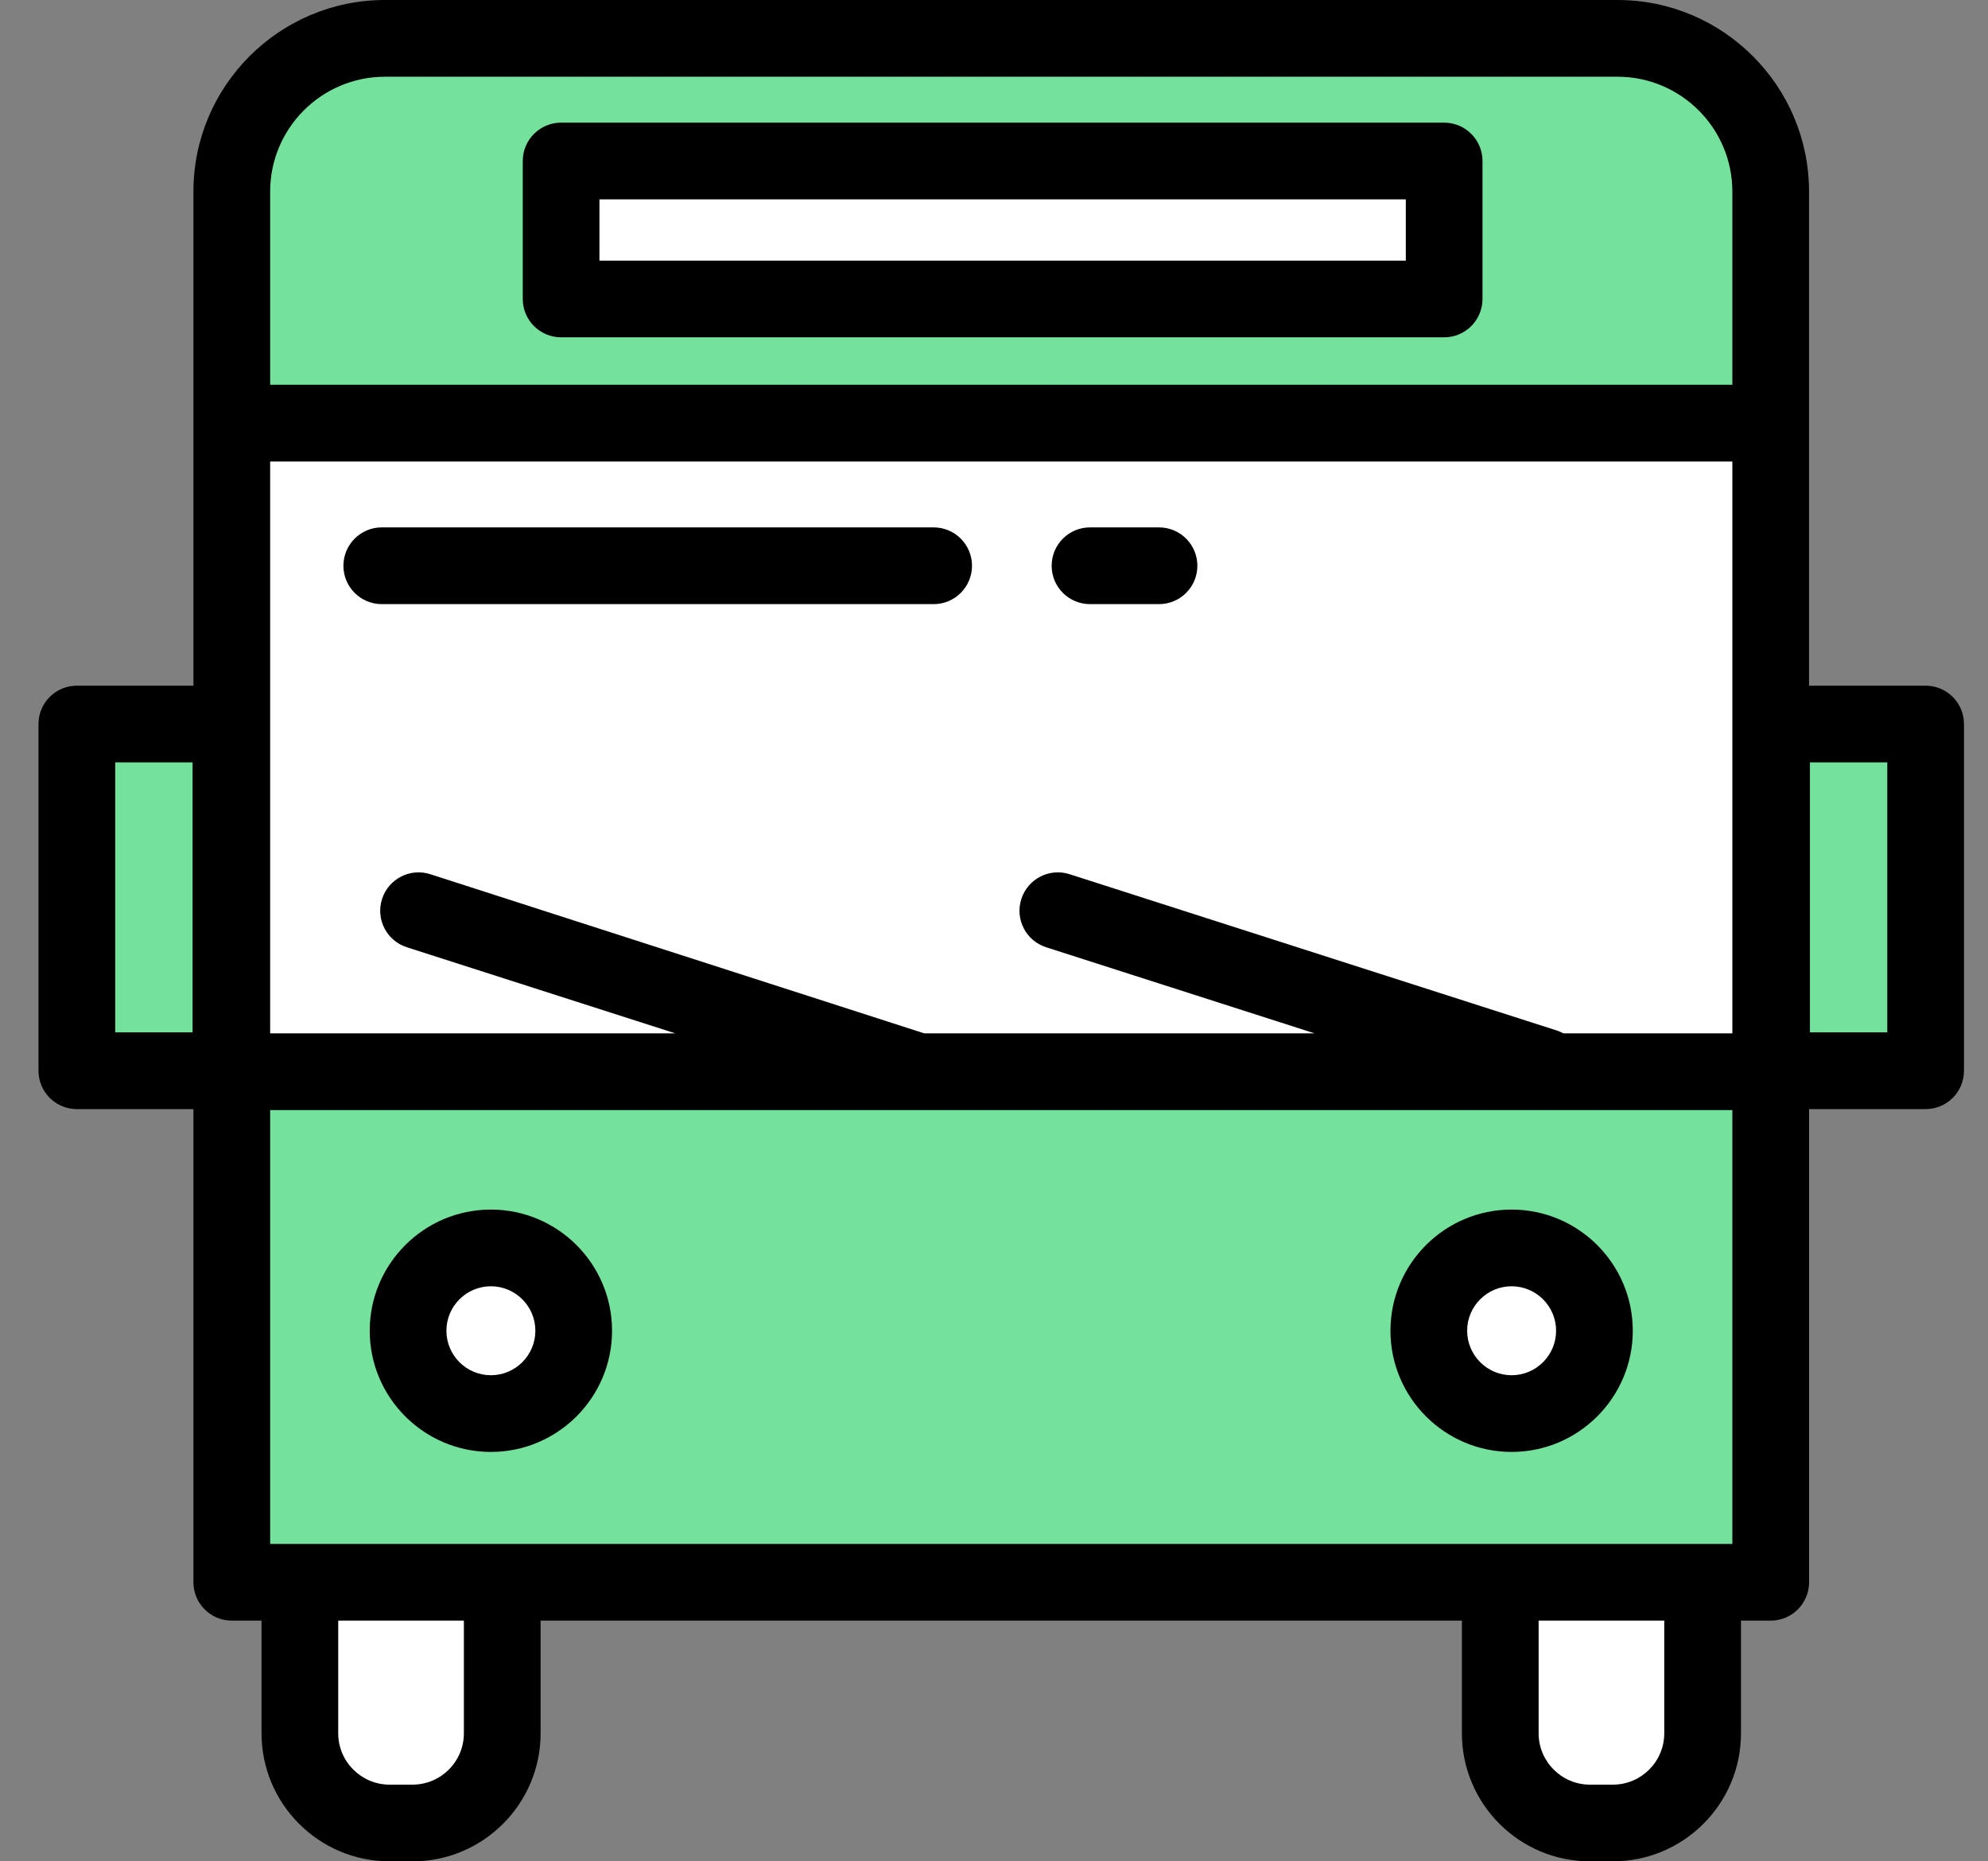
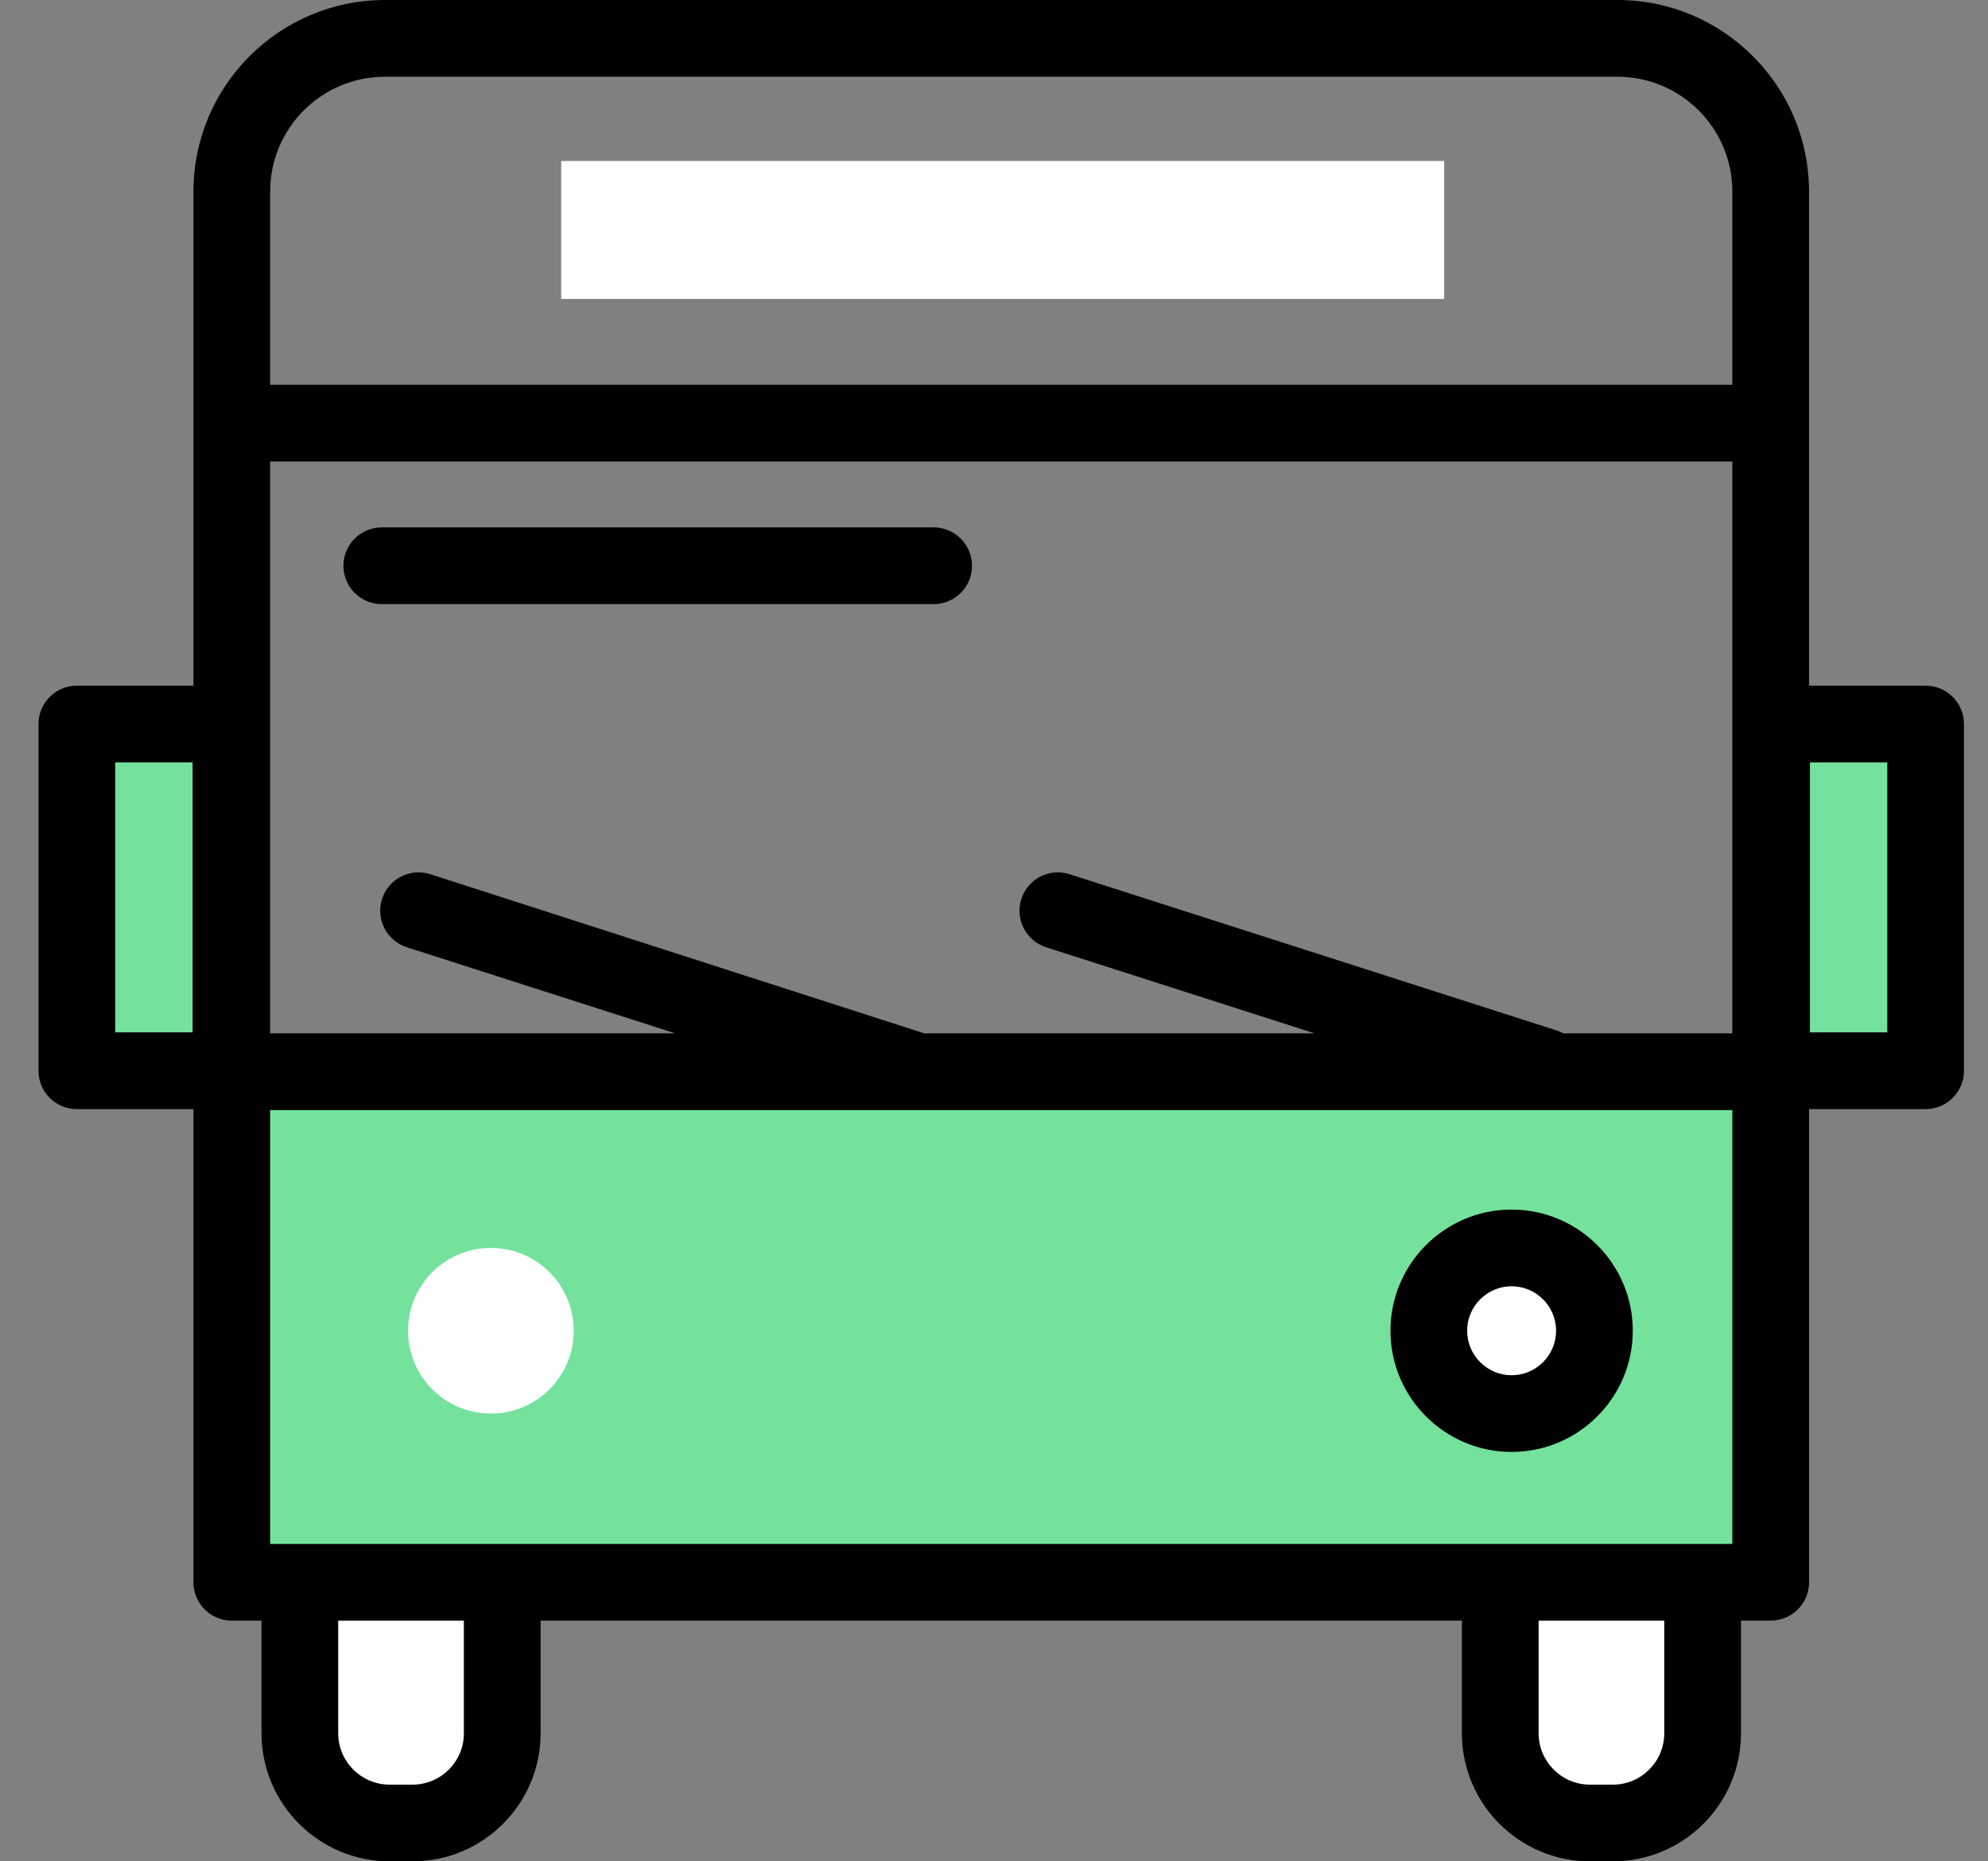
<svg xmlns="http://www.w3.org/2000/svg" width="47" height="44" viewBox="0 0 47 44" fill="none">
  <rect x="0" y="0" width="47" height="44" fill="#808080" stroke="none" />
  <path d="M41.863 25.334H5.48V37.404H41.863V25.334Z" fill="#74E29C" />
-   <path d="M41.863 4.528C41.863 2.528 40.242 0.907 38.242 0.907H9.102C7.102 0.907 5.48 2.528 5.48 4.528V10.003H41.863V4.528Z" fill="#74E29C" />
-   <path d="M41.863 10.003H5.48V25.334H41.863V10.003Z" fill="white" />
  <path d="M34.143 3.805H13.267V7.067H34.143V3.805Z" fill="white" />
  <path d="M9.754 43.093H9.21C8.039 43.093 7.09 42.144 7.09 40.973V37.404H11.874V40.973C11.874 42.144 10.925 43.093 9.754 43.093Z" fill="white" />
  <path d="M38.133 43.093H37.589C36.418 43.093 35.469 42.144 35.469 40.973V37.403H40.253V40.973C40.253 42.144 39.304 43.093 38.133 43.093Z" fill="white" />
  <path d="M11.605 33.415C12.687 33.415 13.564 32.539 13.564 31.457C13.564 30.376 12.687 29.499 11.605 29.499C10.524 29.499 9.647 30.376 9.647 31.457C9.647 32.539 10.524 33.415 11.605 33.415Z" fill="white" />
  <path d="M35.736 33.415C36.818 33.415 37.694 32.539 37.694 31.457C37.694 30.376 36.818 29.499 35.736 29.499C34.655 29.499 33.778 30.376 33.778 31.457C33.778 32.539 34.655 33.415 35.736 33.415Z" fill="white" />
  <path d="M45.526 17.116H41.883V25.311H45.526V17.116Z" fill="#74E29C" />
  <path d="M5.46 17.116H1.817V25.311H5.46V17.116Z" fill="#74E29C" />
-   <path d="M34.142 2.899H13.266C12.765 2.899 12.359 3.305 12.359 3.805V7.067C12.359 7.568 12.765 7.974 13.266 7.974H34.142C34.643 7.974 35.049 7.568 35.049 7.067V3.805C35.049 3.305 34.643 2.899 34.142 2.899ZM33.236 6.161H14.172V4.712H33.236V6.161Z" fill="black" />
  <path d="M9.025 14.281H22.073C22.574 14.281 22.98 13.875 22.98 13.374C22.98 12.873 22.574 12.467 22.073 12.467H9.025C8.525 12.467 8.119 12.873 8.119 13.374C8.119 13.875 8.525 14.281 9.025 14.281Z" fill="black" />
-   <path d="M25.77 14.281H27.401C27.902 14.281 28.308 13.875 28.308 13.374C28.308 12.873 27.902 12.467 27.401 12.467H25.77C25.269 12.467 24.863 12.873 24.863 13.374C24.863 13.875 25.269 14.281 25.77 14.281Z" fill="black" />
-   <path d="M11.606 34.322C13.185 34.322 14.47 33.037 14.47 31.457C14.47 29.878 13.185 28.593 11.606 28.593C10.026 28.593 8.741 29.878 8.741 31.457C8.741 33.037 10.026 34.322 11.606 34.322ZM11.606 30.406C12.185 30.406 12.657 30.878 12.657 31.457C12.657 32.037 12.185 32.509 11.606 32.509C11.026 32.509 10.554 32.037 10.554 31.457C10.554 30.878 11.026 30.406 11.606 30.406Z" fill="black" />
  <path d="M35.737 34.322C37.317 34.322 38.602 33.037 38.602 31.457C38.602 29.878 37.317 28.593 35.737 28.593C34.158 28.593 32.873 29.878 32.873 31.457C32.873 33.037 34.158 34.322 35.737 34.322ZM35.737 30.406C36.317 30.406 36.789 30.878 36.789 31.457C36.789 32.037 36.317 32.509 35.737 32.509C35.158 32.509 34.686 32.037 34.686 31.457C34.686 30.878 35.158 30.406 35.737 30.406Z" fill="black" />
  <path d="M42.769 4.528C42.769 2.031 40.738 0 38.241 0H9.101C6.604 0 4.573 2.031 4.573 4.528V16.209H1.817C1.316 16.209 0.91 16.615 0.91 17.115V25.311C0.91 25.812 1.316 26.218 1.817 26.218H4.573V37.404C4.573 37.904 4.979 38.31 5.48 38.31H6.183V40.973C6.183 42.642 7.541 44 9.21 44H9.754C11.423 44 12.781 42.642 12.781 40.973V38.31H34.562V40.973C34.562 42.642 35.92 44 37.589 44H38.133C39.802 44 41.16 42.642 41.16 40.973V38.31H41.863C42.363 38.31 42.77 37.904 42.77 37.404V26.218H45.526C46.026 26.218 46.432 25.812 46.432 25.311V17.115C46.432 16.615 46.026 16.209 45.526 16.209H42.769V4.528ZM6.387 36.497V26.241H40.956V36.497H6.387ZM40.956 24.428H36.964C36.916 24.402 36.865 24.38 36.812 24.362L25.286 20.665C24.809 20.512 24.299 20.775 24.146 21.252C23.993 21.729 24.255 22.239 24.732 22.392L31.078 24.427H21.85L10.172 20.665C9.695 20.512 9.185 20.775 9.032 21.252C8.879 21.729 9.141 22.239 9.618 22.392L15.964 24.427H6.387V10.91H40.956V24.428H40.956ZM6.387 4.528C6.387 3.031 7.604 1.814 9.101 1.814H38.242C39.738 1.814 40.956 3.031 40.956 4.528V9.096H6.387V4.528ZM4.553 24.404H2.724V18.022H4.553V24.404ZM10.967 40.973C10.967 41.642 10.423 42.187 9.753 42.187H9.21C8.541 42.187 7.996 41.642 7.996 40.973V38.31H10.967V40.973ZM39.346 40.973C39.346 41.642 38.802 42.187 38.133 42.187H37.589C36.92 42.187 36.376 41.642 36.376 40.973V38.31H39.346V40.973ZM44.619 24.404H42.79V18.022H44.619V24.404Z" fill="black" />
</svg>